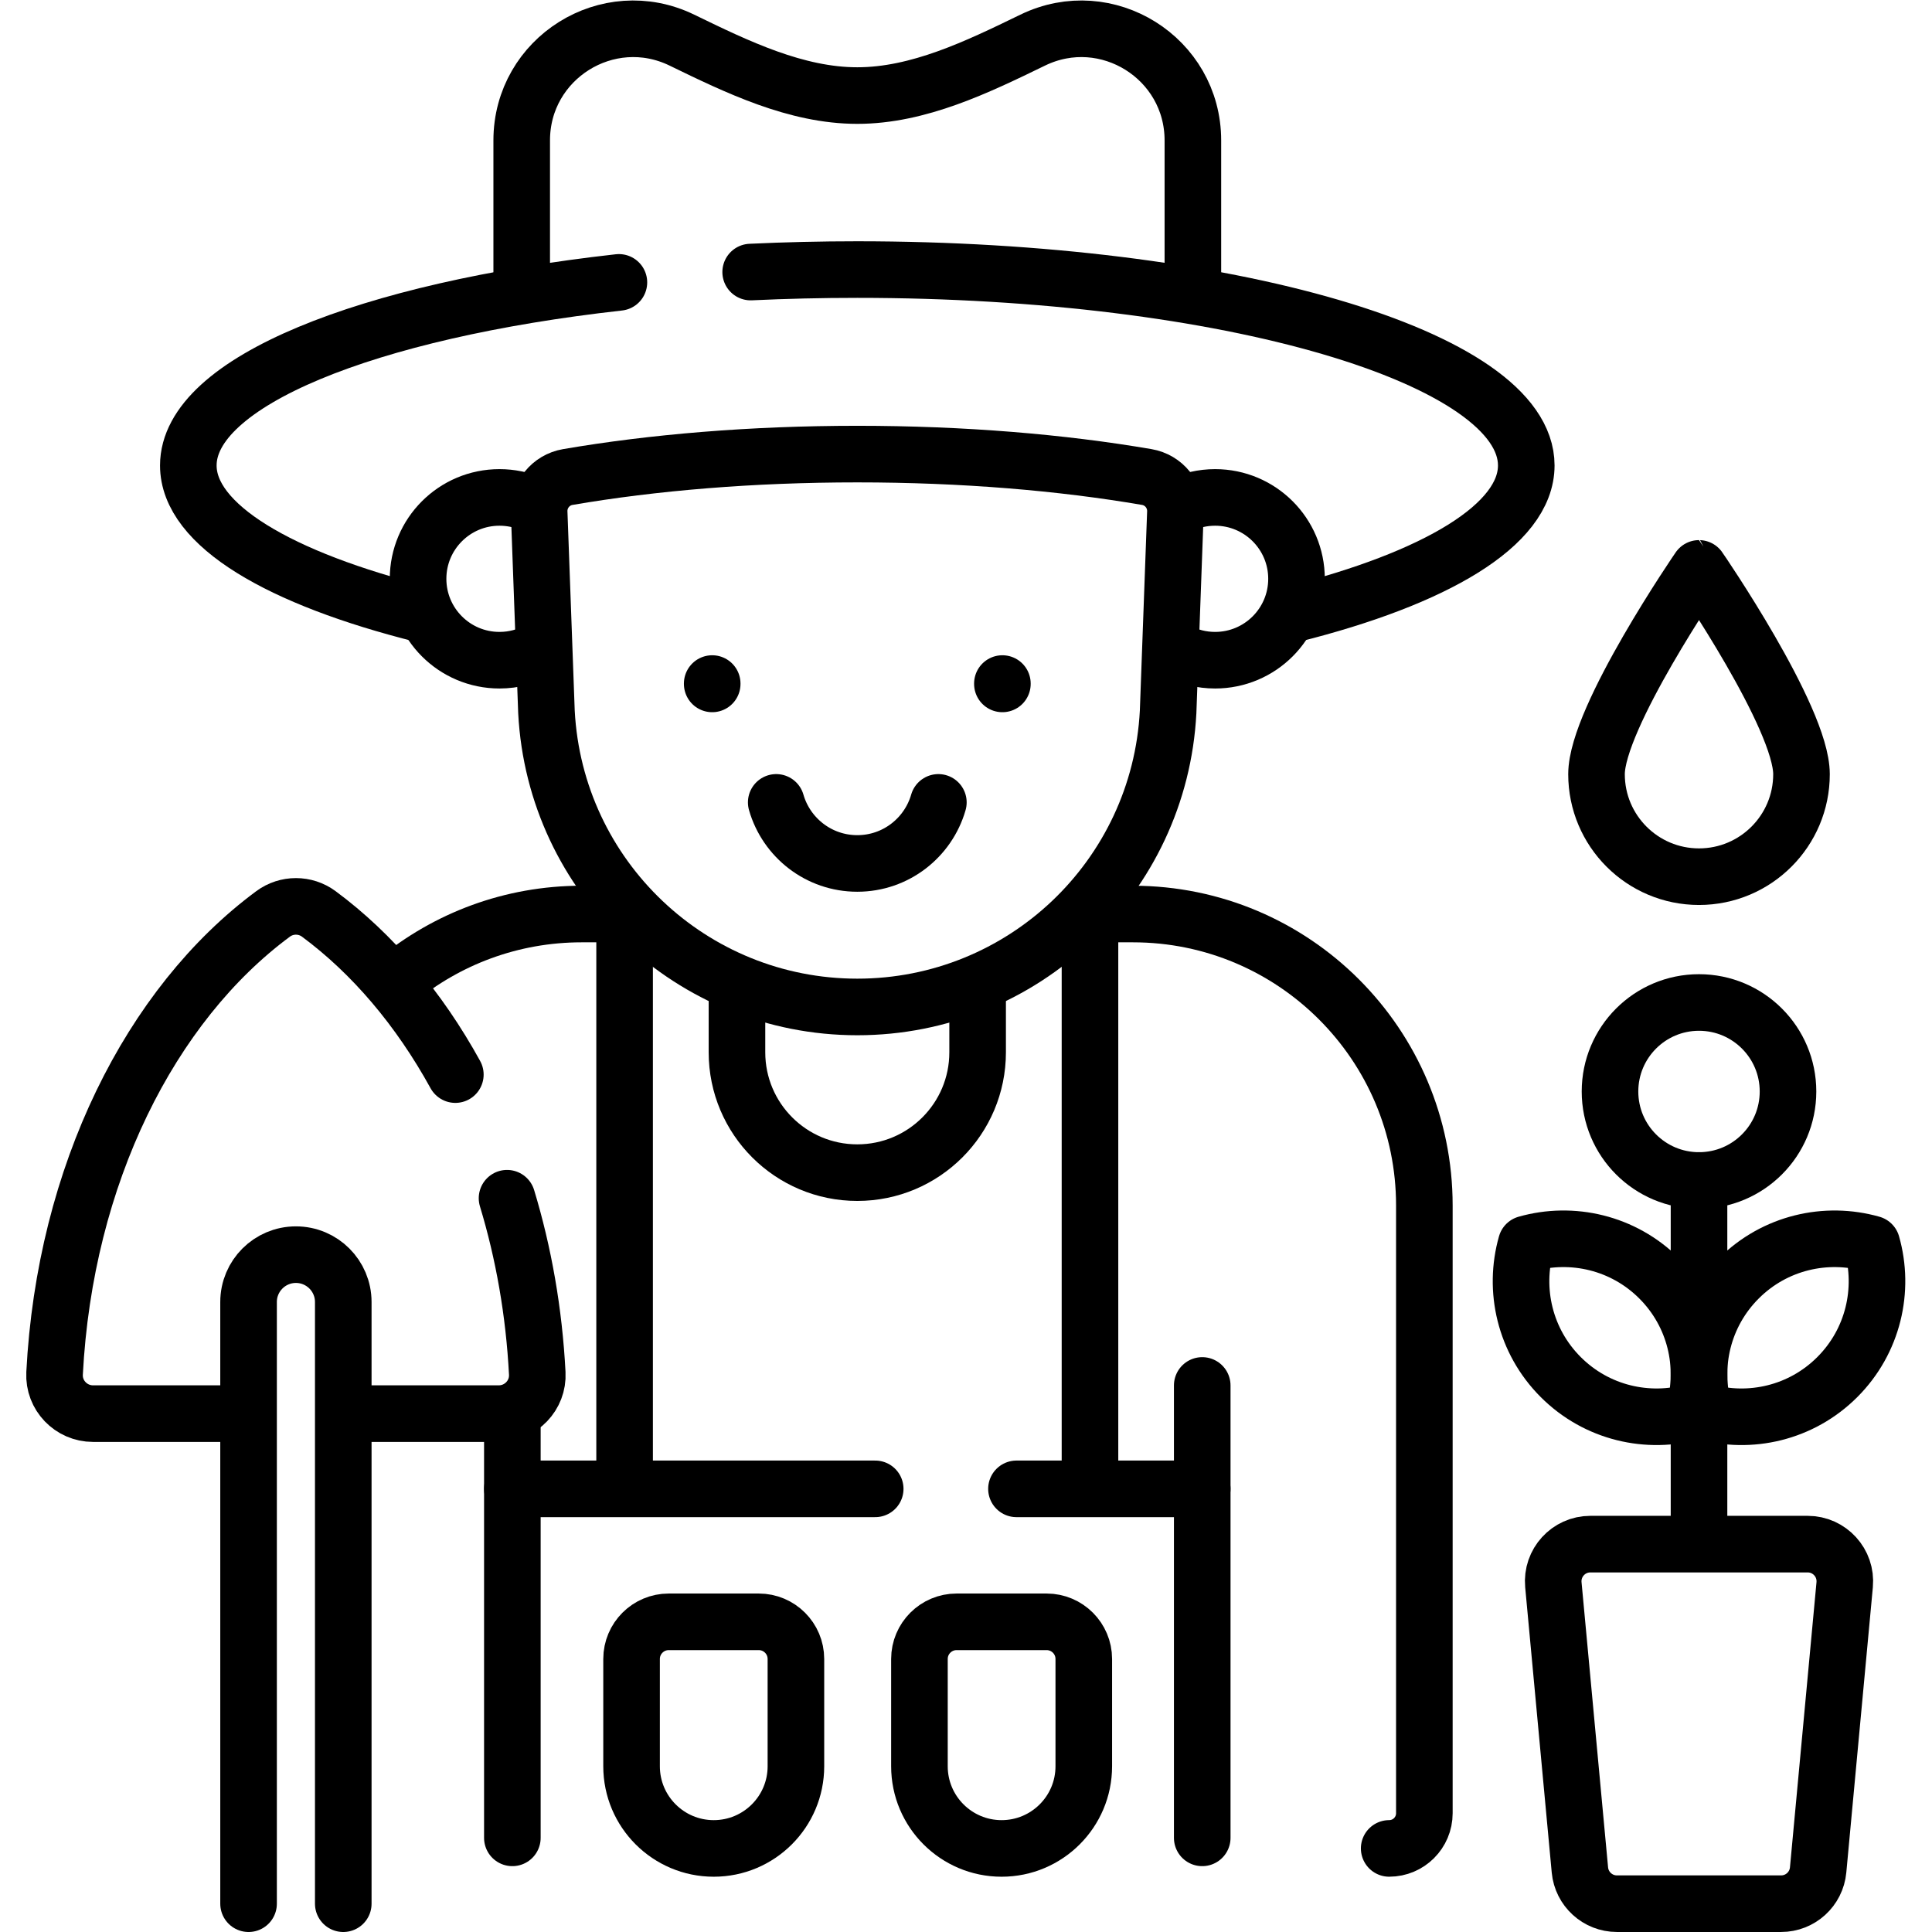
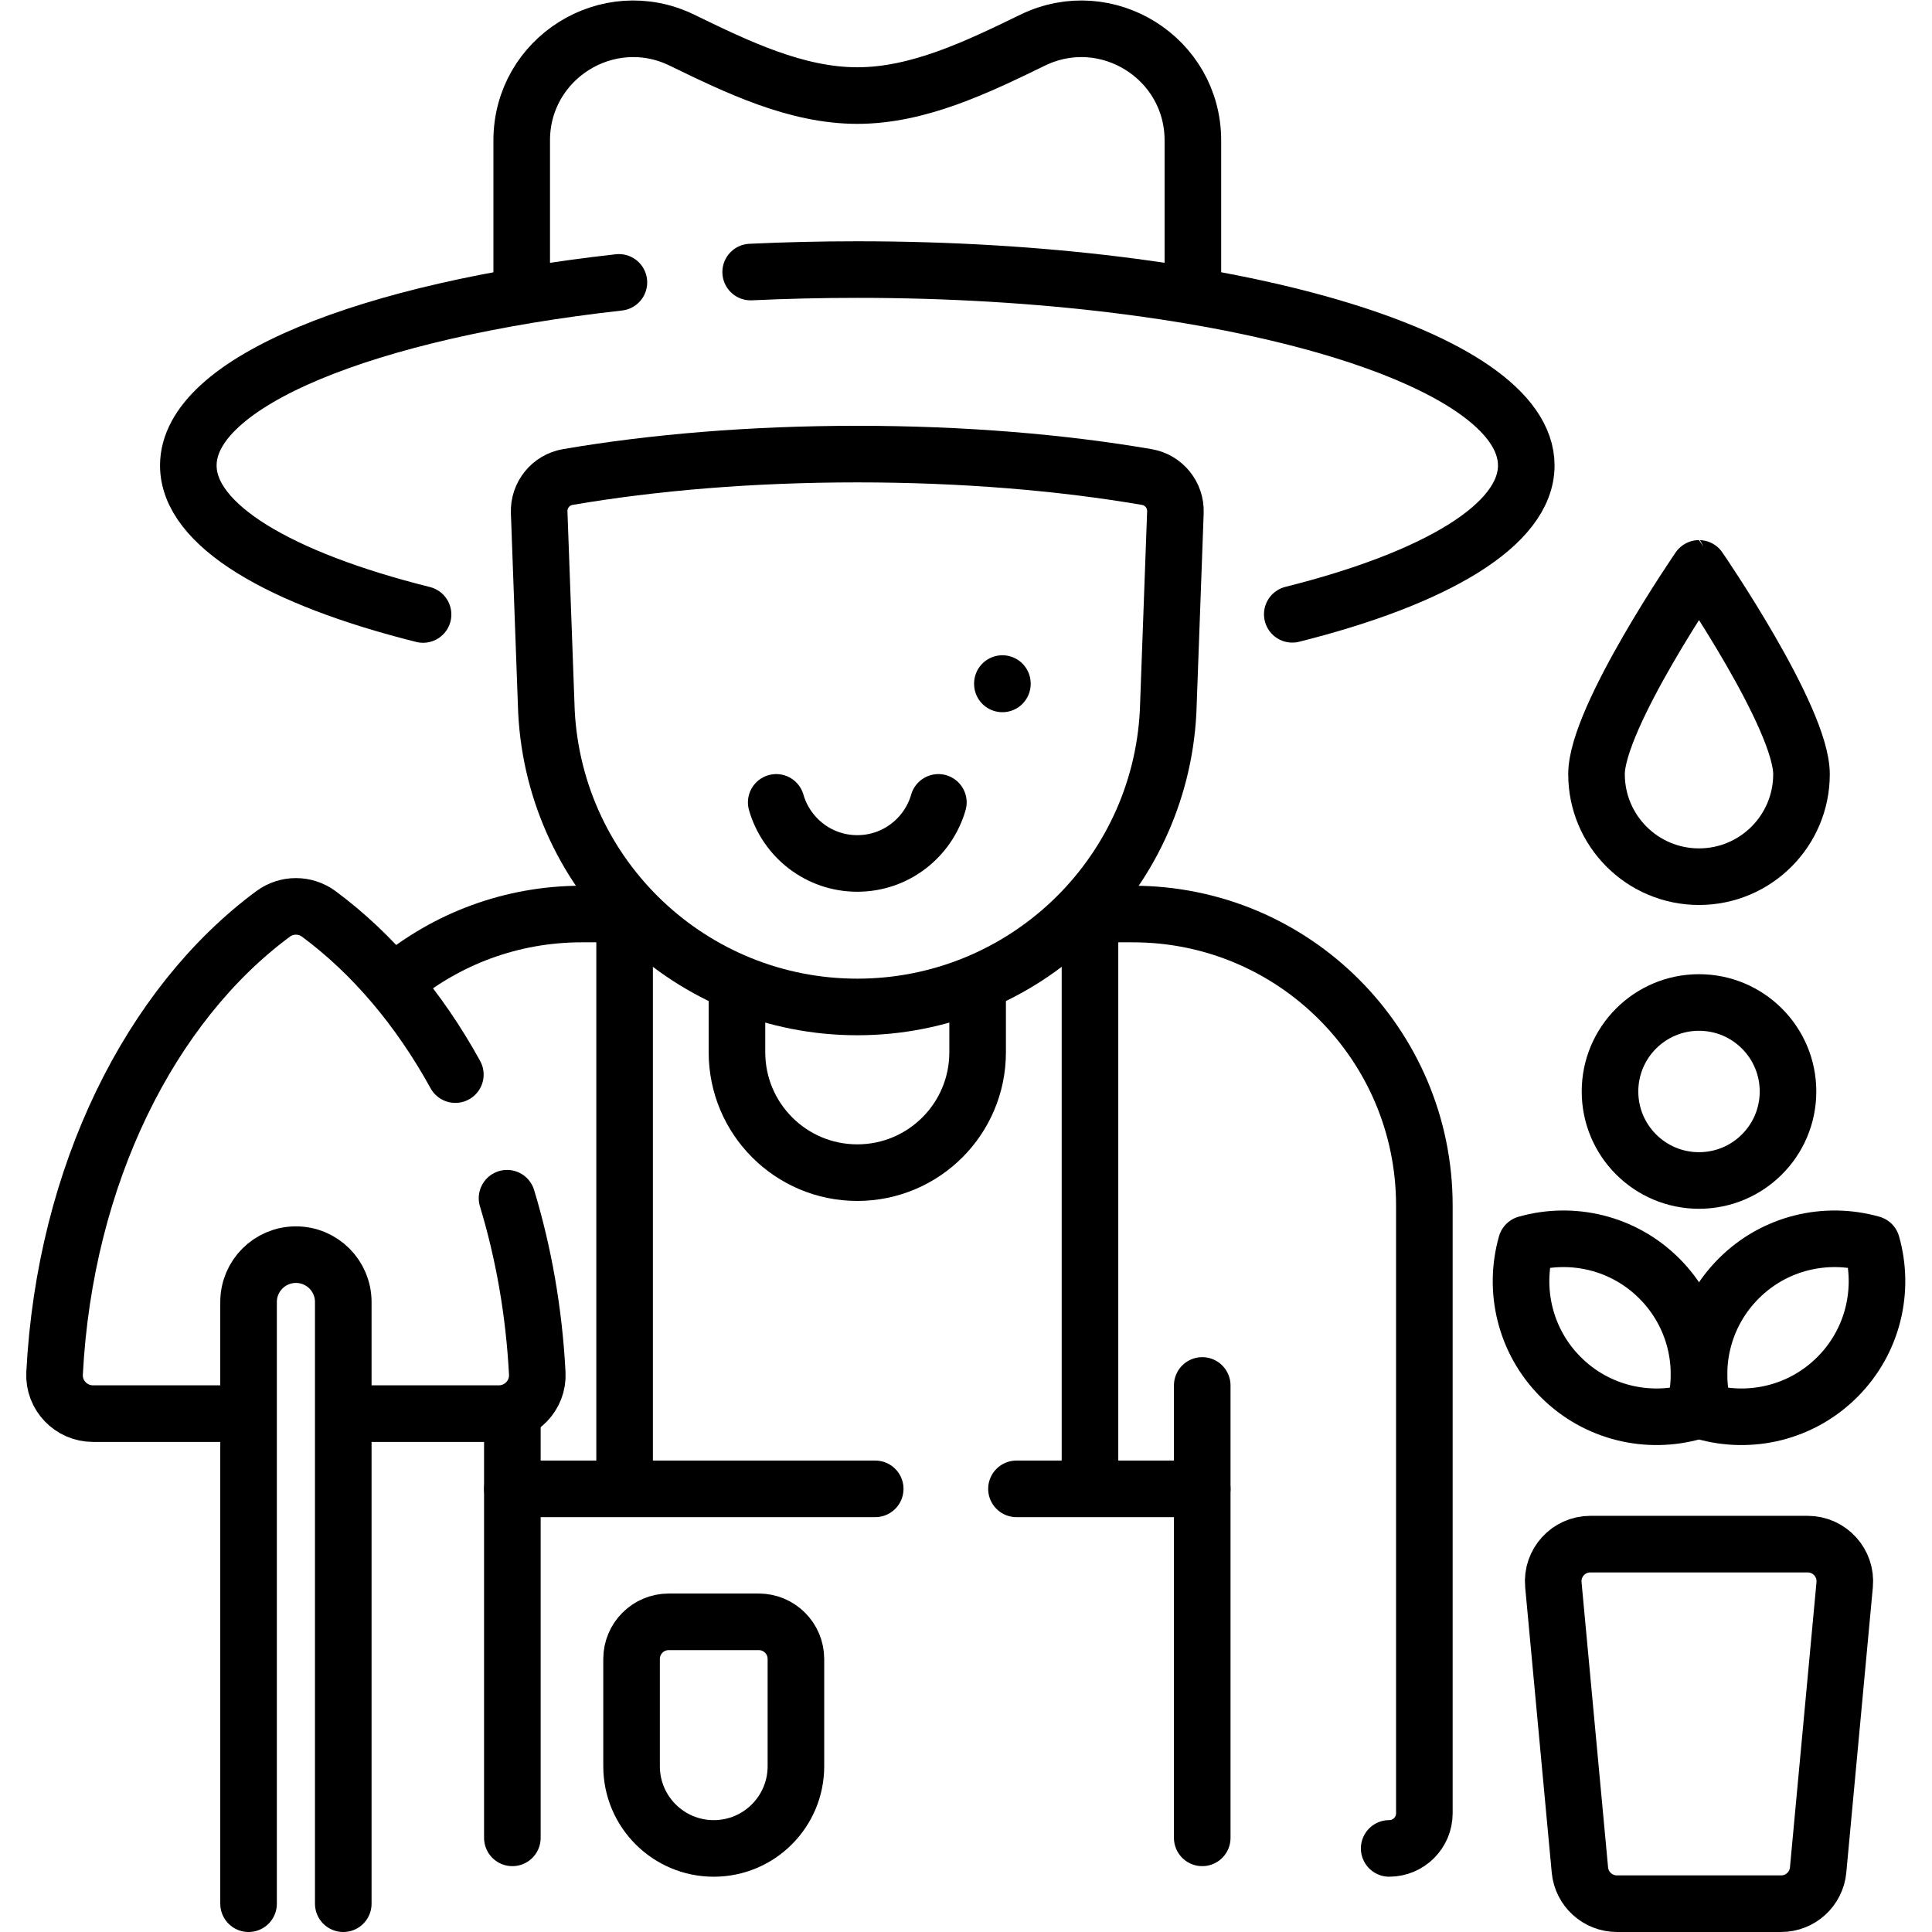
<svg xmlns="http://www.w3.org/2000/svg" version="1.1" id="svg10461" xml:space="preserve" width="682.667" height="682.667" viewBox="0 0 682.667 682.667">
  <defs id="defs10465">
    <clipPath id="clipPath10475">
      <path d="M 0,512 H 512 V 0 H 0 Z" id="path10473" />
    </clipPath>
  </defs>
  <g id="g10467" transform="matrix(1.333,0,0,-1.333,0,682.667)">
    <g id="g10469">
      <g id="g10471" clip-path="url(#clipPath10475)">
        <g id="g10477" transform="translate(288.929,269.841)">
          <path d="m 0,0 h 11.373 c 42.67,0 77.262,-34.592 77.262,-77.263 v -161.095 c 0,-5.151 -4.175,-9.326 -9.325,-9.326" style="fill:none;stroke:#000000;stroke-width:15;stroke-linecap:round;stroke-linejoin:round;stroke-miterlimit:10;stroke-dasharray:none;stroke-opacity:1" id="path10479" />
        </g>
        <g id="g10481" transform="translate(105.051,252.198)">
          <path d="M 0,0 C 13.355,11.021 30.478,17.643 49.146,17.643 H 60.518" style="fill:none;stroke:#000000;stroke-width:15;stroke-linecap:round;stroke-linejoin:round;stroke-miterlimit:10;stroke-dasharray:none;stroke-opacity:1" id="path10483" />
        </g>
        <g id="g10485" transform="translate(269.441,117.469)">
          <path d="M 0,0 H 49.242" style="fill:none;stroke:#000000;stroke-width:15;stroke-linecap:round;stroke-linejoin:round;stroke-miterlimit:10;stroke-dasharray:none;stroke-opacity:1" id="path10487" />
        </g>
        <g id="g10489" transform="translate(135.814,117.469)">
          <path d="M 0,0 H 96.184" style="fill:none;stroke:#000000;stroke-width:15;stroke-linecap:round;stroke-linejoin:round;stroke-miterlimit:10;stroke-dasharray:none;stroke-opacity:1" id="path10491" />
        </g>
        <g id="g10493" transform="translate(135.814,24.955)">
          <path d="M 0,0 V 112.454" style="fill:none;stroke:#000000;stroke-width:15;stroke-linecap:round;stroke-linejoin:round;stroke-miterlimit:10;stroke-dasharray:none;stroke-opacity:1" id="path10495" />
        </g>
        <g id="g10497" transform="translate(318.684,24.955)">
          <path d="M 0,0 V 119.922" style="fill:none;stroke:#000000;stroke-width:15;stroke-linecap:round;stroke-linejoin:round;stroke-miterlimit:10;stroke-dasharray:none;stroke-opacity:1" id="path10499" />
        </g>
        <g id="g10501" transform="translate(138.293,437)">
          <path d="m 0,0 v 37.907 c 0,21.827 22.847,36.127 42.476,26.579 14.652,-7.127 30.27,-14.689 46.48,-14.689 16.209,0 31.828,7.562 46.481,14.689 19.628,9.548 42.475,-4.752 42.475,-26.579 V 0.5" style="fill:none;stroke:#000000;stroke-width:15;stroke-linecap:round;stroke-linejoin:round;stroke-miterlimit:10;stroke-dasharray:none;stroke-opacity:1" id="path10503" />
        </g>
        <g id="g10505" transform="translate(342.553,349.29)">
          <path d="m 0,0 c 37.967,9.524 62.025,23.667 62.025,39.454 0,28.68 -79.392,51.929 -177.329,51.929 -9.621,0 -19.059,-0.228 -28.265,-0.659" style="fill:none;stroke:#000000;stroke-width:15;stroke-linecap:round;stroke-linejoin:round;stroke-miterlimit:10;stroke-dasharray:none;stroke-opacity:1" id="path10507" />
        </g>
        <g id="g10509" transform="translate(164.057,437.274)">
          <path d="m 0,0 c -66.73,-7.455 -114.137,-26.37 -114.137,-48.53 0,-15.816 24.143,-29.979 62.224,-39.503" style="fill:none;stroke:#000000;stroke-width:15;stroke-linecap:round;stroke-linejoin:round;stroke-miterlimit:10;stroke-dasharray:none;stroke-opacity:1" id="path10511" />
        </g>
        <g id="g10513" transform="translate(259.146,249.75)">
          <path d="m 0,0 v -16.565 c 0,-17.616 -14.28,-31.897 -31.896,-31.897 -17.617,0 -31.897,14.281 -31.897,31.897 V -0.25" style="fill:none;stroke:#000000;stroke-width:15;stroke-linecap:round;stroke-linejoin:round;stroke-miterlimit:10;stroke-dasharray:none;stroke-opacity:1" id="path10515" />
        </g>
        <g id="g10517" transform="translate(312.816,378.178)">
-           <path d="m 0,0 c 2.812,1.343 5.96,2.095 9.284,2.095 11.916,0 21.575,-9.66 21.575,-21.575 0,-11.916 -9.659,-21.575 -21.575,-21.575 -3.575,0 -6.948,0.87 -9.917,2.409" style="fill:none;stroke:#000000;stroke-width:15;stroke-linecap:round;stroke-linejoin:round;stroke-miterlimit:10;stroke-dasharray:none;stroke-opacity:1" id="path10519" />
-         </g>
+           </g>
        <g id="g10521" transform="translate(142.915,339.856)">
-           <path d="m 0,0 c -3.111,-1.741 -6.699,-2.733 -10.518,-2.733 -11.916,0 -21.575,9.659 -21.575,21.574 0,11.915 9.659,21.575 21.575,21.575 2.979,0 5.817,-0.604 8.398,-1.696" style="fill:none;stroke:#000000;stroke-width:15;stroke-linecap:round;stroke-linejoin:round;stroke-miterlimit:10;stroke-dasharray:none;stroke-opacity:1" id="path10523" />
-         </g>
+           </g>
        <g id="g10525" transform="translate(303.99,385.68)">
          <path d="M 0,0 C 4.513,-0.774 7.75,-4.773 7.582,-9.349 L 5.649,-62.276 c -1.143,-21.92 -10.772,-41.462 -25.595,-55.536 -14.825,-14.064 -34.851,-22.66 -56.797,-22.66 -43.885,0 -80.098,34.366 -82.393,78.196 l -1.933,52.927 c -0.167,4.576 3.069,8.575 7.582,9.349 22.53,3.865 48.749,6.079 76.744,6.079 C -48.749,6.079 -22.53,3.865 0,0 Z" style="fill:none;stroke:#000000;stroke-width:15;stroke-linecap:round;stroke-linejoin:round;stroke-miterlimit:10;stroke-dasharray:none;stroke-opacity:1" id="path10527" />
        </g>
        <g id="g10529" transform="translate(188.788,330.935)">
-           <path d="M 0,0 V -0.095" style="fill:none;stroke:#000000;stroke-width:15;stroke-linecap:round;stroke-linejoin:round;stroke-miterlimit:10;stroke-dasharray:none;stroke-opacity:1" id="path10531" />
-         </g>
+           </g>
        <g id="g10533" transform="translate(265.71,330.935)">
          <path d="M 0,0 V -0.095" style="fill:none;stroke:#000000;stroke-width:15;stroke-linecap:round;stroke-linejoin:round;stroke-miterlimit:10;stroke-dasharray:none;stroke-opacity:1" id="path10535" />
        </g>
        <g id="g10537" transform="translate(205.758,299.435)">
          <path d="M 0,0 C 2.688,-9.344 11.282,-16.187 21.491,-16.187 31.7,-16.187 40.295,-9.344 42.982,0" style="fill:none;stroke:#000000;stroke-width:15;stroke-linecap:round;stroke-linejoin:round;stroke-miterlimit:10;stroke-dasharray:none;stroke-opacity:1" id="path10539" />
        </g>
        <g id="g10541" transform="translate(165.568,269.993)">
          <path d="M 0,0 V -149.989" style="fill:none;stroke:#000000;stroke-width:15;stroke-linecap:round;stroke-linejoin:round;stroke-miterlimit:10;stroke-dasharray:none;stroke-opacity:1" id="path10543" />
        </g>
        <g id="g10545" transform="translate(288.929,269.993)">
          <path d="M 0,0 V -149.989" style="fill:none;stroke:#000000;stroke-width:15;stroke-linecap:round;stroke-linejoin:round;stroke-miterlimit:10;stroke-dasharray:none;stroke-opacity:1" id="path10547" />
        </g>
        <g id="g10549" transform="translate(93.25,137.409)">
          <path d="M 0,0 H 38.964 C 44.783,0 49.467,4.86 49.165,10.672 48.319,27 45.546,42.61 41.153,57.099" style="fill:none;stroke:#000000;stroke-width:15;stroke-linecap:round;stroke-linejoin:round;stroke-miterlimit:10;stroke-dasharray:none;stroke-opacity:1" id="path10551" />
        </g>
        <g id="g10553" transform="translate(120.702,227.278)">
          <path d="m 0,0 c -9.617,17.479 -21.968,32.06 -36.202,42.594 -3.592,2.658 -8.517,2.659 -12.109,0.002 -32.505,-24.046 -55.202,-69.217 -57.925,-121.793 -0.301,-5.812 4.382,-10.672 10.201,-10.672 h 38.333" style="fill:none;stroke:#000000;stroke-width:15;stroke-linecap:round;stroke-linejoin:round;stroke-miterlimit:10;stroke-dasharray:none;stroke-opacity:1" id="path10555" />
        </g>
        <g id="g10557" transform="translate(65.888,7.5)">
          <path d="m 0,0 v 159.496 c 0,6.933 5.62,12.553 12.553,12.553 6.932,0 12.552,-5.62 12.552,-12.553 V 0" style="fill:none;stroke:#000000;stroke-width:15;stroke-linecap:round;stroke-linejoin:round;stroke-miterlimit:10;stroke-dasharray:none;stroke-opacity:1" id="path10559" />
        </g>
        <g id="g10561" transform="translate(450.37,199.209)">
-           <path d="M 0,0 V -93.858" style="fill:none;stroke:#000000;stroke-width:15;stroke-linecap:round;stroke-linejoin:round;stroke-miterlimit:10;stroke-dasharray:none;stroke-opacity:1" id="path10563" />
-         </g>
+           </g>
        <g id="g10565" transform="translate(460.893,173.226)">
          <path d="m 0,0 c -9.552,-9.553 -12.601,-23.14 -9.147,-35.274 12.128,-3.458 25.727,-0.41 35.279,9.142 9.552,9.552 12.6,23.151 9.147,35.284 C 23.141,12.601 9.553,9.552 0,0 Z" style="fill:none;stroke:#000000;stroke-width:15;stroke-linecap:round;stroke-linejoin:round;stroke-miterlimit:10;stroke-dasharray:none;stroke-opacity:1" id="path10567" />
        </g>
        <g id="g10569" transform="translate(439.847,173.227)">
          <path d="m 0,0 c 9.552,-9.552 12.601,-23.14 9.147,-35.273 -12.128,-3.458 -25.726,-0.41 -35.278,9.142 -9.553,9.552 -12.601,23.151 -9.148,35.284 C -23.14,12.602 -9.552,9.553 0,0 Z" style="fill:none;stroke:#000000;stroke-width:15;stroke-linecap:round;stroke-linejoin:round;stroke-miterlimit:10;stroke-dasharray:none;stroke-opacity:1" id="path10571" />
        </g>
        <g id="g10573" transform="translate(472.134,7.504)">
          <path d="m 0,0 h -43.527 c -5.088,0 -9.34,3.875 -9.811,8.94 l -7.035,75.605 c -0.537,5.777 4.009,10.767 9.811,10.767 H 7.034 c 5.802,0 10.349,-4.99 9.811,-10.767 L 9.811,8.94 C 9.339,3.875 5.088,0 0,0 Z" style="fill:none;stroke:#000000;stroke-width:15;stroke-linecap:round;stroke-linejoin:round;stroke-miterlimit:10;stroke-dasharray:none;stroke-opacity:1" id="path10575" />
        </g>
        <g id="g10577" transform="translate(473.959,222.8)">
          <path d="m 0,0 c 0,-13.029 -10.563,-23.591 -23.592,-23.591 -13.029,0 -23.591,10.562 -23.591,23.591 0,13.029 10.562,23.592 23.591,23.592 C -10.563,23.592 0,13.029 0,0 Z" style="fill:none;stroke:#000000;stroke-width:15;stroke-linecap:round;stroke-linejoin:round;stroke-miterlimit:10;stroke-dasharray:none;stroke-opacity:1" id="path10579" />
        </g>
        <g id="g10581" transform="translate(477.536,306.909)">
          <path d="m 0,0 c 0,-15.005 -12.164,-27.168 -27.169,-27.168 -15.005,0 -27.168,12.163 -27.168,27.168 0,15.005 27.168,54.549 27.168,54.549 C -27.169,54.549 0,15.005 0,0 Z" style="fill:none;stroke:#000000;stroke-width:15;stroke-linecap:round;stroke-linejoin:round;stroke-miterlimit:10;stroke-dasharray:none;stroke-opacity:1" id="path10583" />
        </g>
        <g id="g10585" transform="translate(189.197,22.153)">
          <path d="m 0,0 v 0 c -12.03,0 -21.783,9.753 -21.783,21.783 v 28.433 c 0,5.442 4.411,9.853 9.853,9.853 h 23.859 c 5.442,0 9.853,-4.411 9.853,-9.853 V 21.783 C 21.782,9.753 12.03,0 0,0 Z" style="fill:none;stroke:#000000;stroke-width:15;stroke-linecap:round;stroke-linejoin:round;stroke-miterlimit:10;stroke-dasharray:none;stroke-opacity:1" id="path10587" />
        </g>
        <g id="g10589" transform="translate(265.503,22.153)">
-           <path d="m 0,0 v 0 c -12.03,0 -21.782,9.753 -21.782,21.783 v 28.433 c 0,5.442 4.411,9.853 9.852,9.853 h 23.86 c 5.441,0 9.853,-4.411 9.853,-9.853 V 21.783 C 21.783,9.753 12.03,0 0,0 Z" style="fill:none;stroke:#000000;stroke-width:15;stroke-linecap:round;stroke-linejoin:round;stroke-miterlimit:10;stroke-dasharray:none;stroke-opacity:1" id="path10591" />
-         </g>
+           </g>
      </g>
    </g>
  </g>
</svg>